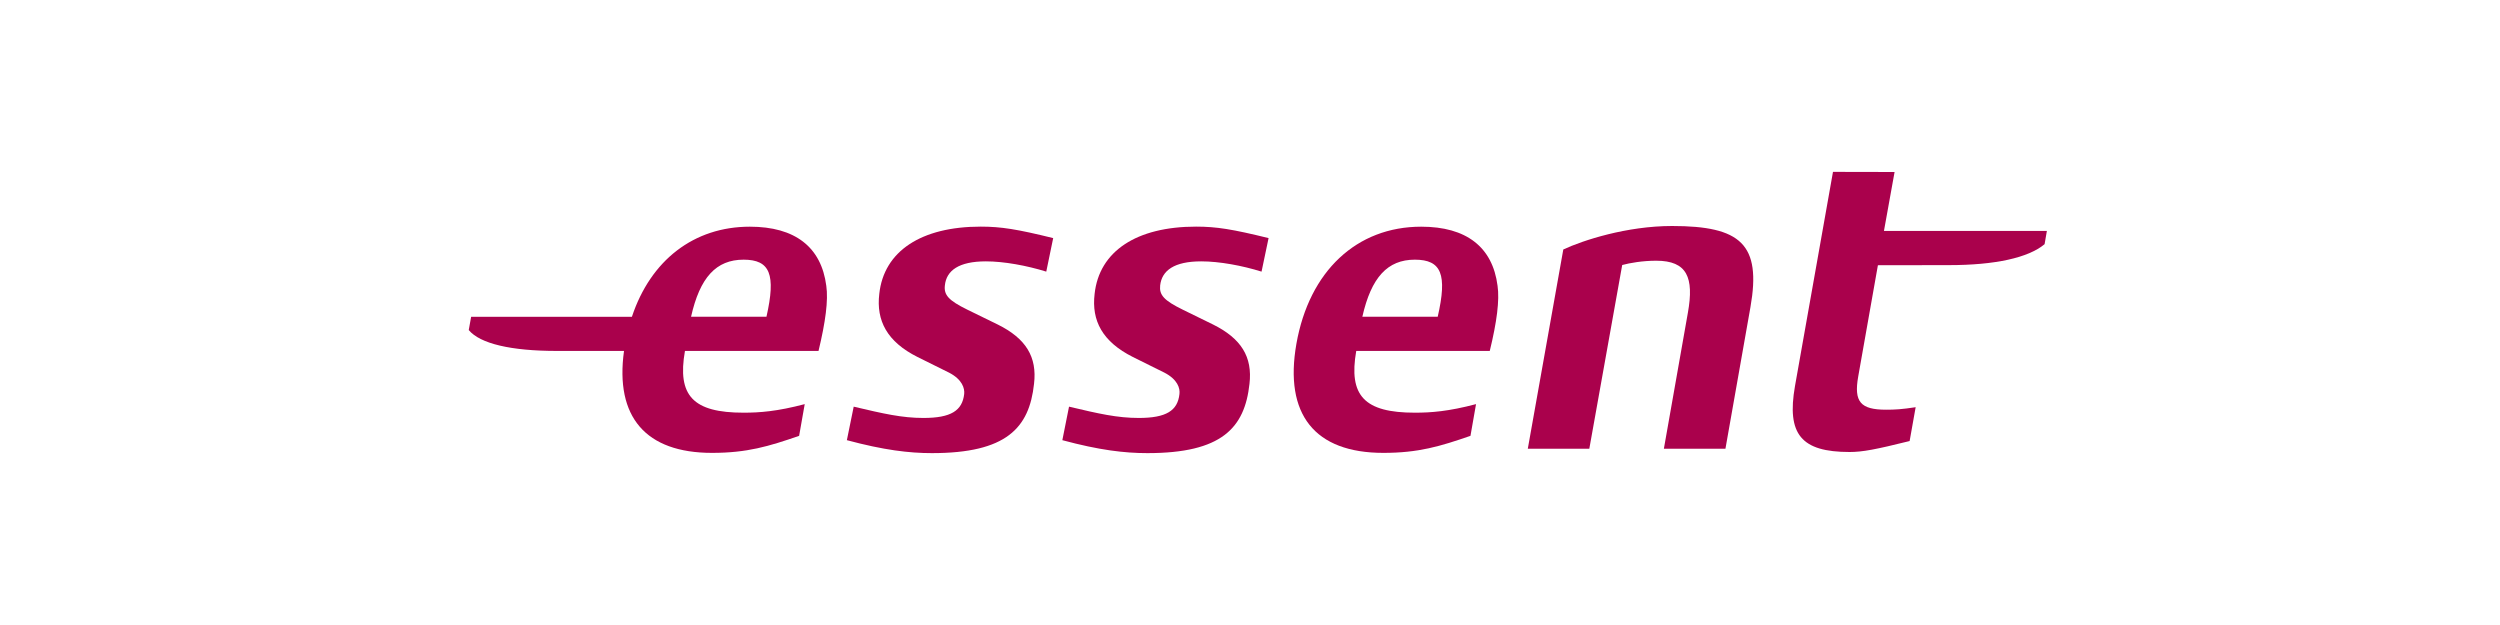
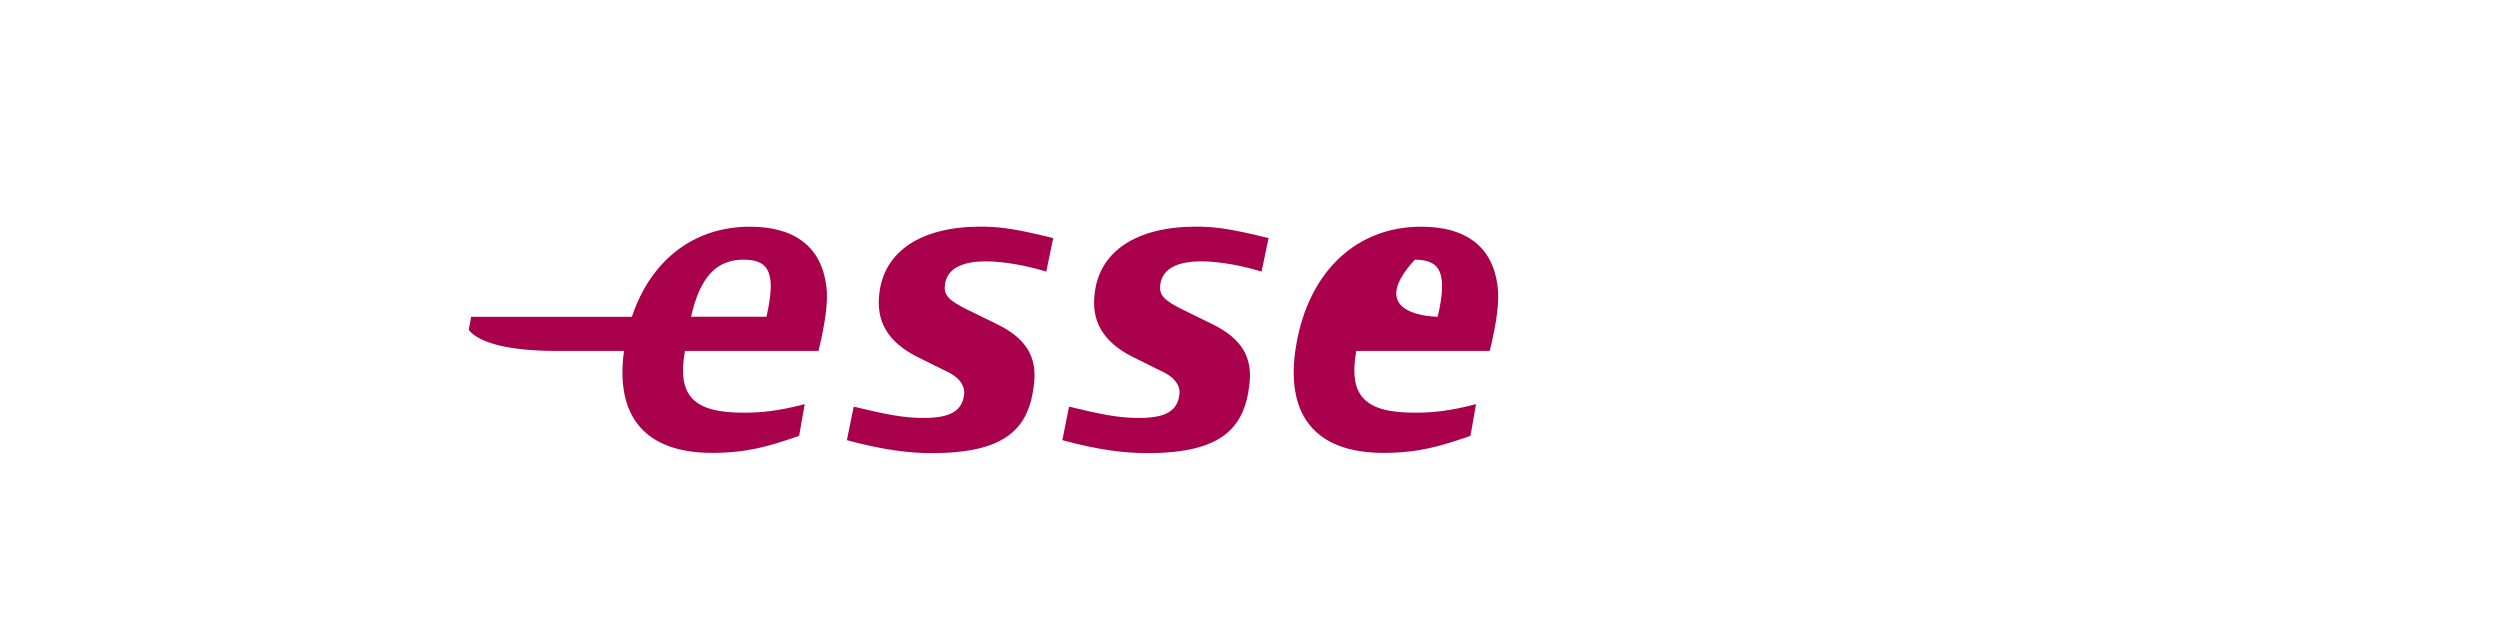
<svg xmlns="http://www.w3.org/2000/svg" width="160px" height="40px" viewBox="0 0 160 40" version="1.1">
  <title>essent</title>
  <g id="essent" stroke="none" stroke-width="1" fill="none" fill-rule="evenodd">
    <g id="Essent_logo" transform="translate(30, 11)" fill="#AA014C" fill-rule="nonzero">
-       <path d="M77.012,3.464 C81.41,3.464 82.738,4.63 82.028,8.66 C82.028,8.66 80.428,17.72 80.428,17.72 C80.428,17.72 76.488,17.72 76.488,17.72 C76.488,17.72 78.026,9.007 78.026,9.007 C78.424,6.762 77.979,5.686 75.999,5.686 C75.121,5.686 74.314,5.827 73.821,5.961 C73.821,5.961 71.716,17.72 71.716,17.72 C71.716,17.72 67.779,17.72 67.779,17.72 C67.779,17.72 70.051,4.967 70.051,4.967 C71.318,4.374 74.124,3.464 77.012,3.464 Z" id="path2507" />
-       <path d="M62.014,9.271 C62.635,6.563 62.254,5.619 60.551,5.619 C58.8,5.619 57.76,6.753 57.19,9.271 C57.19,9.271 62.014,9.271 62.014,9.271 Z M64.11,16.894 C62.161,17.568 60.781,17.984 58.534,17.984 C54.137,17.984 52.175,15.519 52.97,11.001 C53.793,6.347 56.83,3.508 60.959,3.508 C63.843,3.508 65.527,4.807 65.844,7.293 C65.977,8.216 65.798,9.605 65.345,11.46 C65.345,11.46 56.799,11.46 56.799,11.46 C56.297,14.328 57.318,15.412 60.555,15.412 C61.58,15.412 62.698,15.331 64.466,14.864 C64.466,14.864 64.11,16.894 64.11,16.894 Z" id="path2509" />
+       <path d="M62.014,9.271 C62.635,6.563 62.254,5.619 60.551,5.619 C57.19,9.271 62.014,9.271 62.014,9.271 Z M64.11,16.894 C62.161,17.568 60.781,17.984 58.534,17.984 C54.137,17.984 52.175,15.519 52.97,11.001 C53.793,6.347 56.83,3.508 60.959,3.508 C63.843,3.508 65.527,4.807 65.844,7.293 C65.977,8.216 65.798,9.605 65.345,11.46 C65.345,11.46 56.799,11.46 56.799,11.46 C56.297,14.328 57.318,15.412 60.555,15.412 C61.58,15.412 62.698,15.331 64.466,14.864 C64.466,14.864 64.11,16.894 64.11,16.894 Z" id="path2509" />
      <path d="M36.961,6.384 C35.72,5.997 34.254,5.727 33.093,5.727 C31.364,5.727 30.567,6.315 30.472,7.267 C30.4,7.877 30.709,8.228 31.903,8.815 C31.903,8.815 33.851,9.767 33.851,9.767 C35.664,10.664 36.382,11.843 36.178,13.565 C35.874,16.394 34.407,18 29.645,18 C28.195,18 26.574,17.81 24.2,17.171 C24.2,17.171 24.637,15.026 24.637,15.026 C26.544,15.477 27.728,15.749 29.1,15.749 C30.866,15.749 31.588,15.279 31.708,14.216 C31.747,13.853 31.584,13.287 30.742,12.85 C30.742,12.85 28.72,11.847 28.72,11.847 C26.772,10.869 26.07,9.523 26.274,7.81 C26.565,5.079 28.953,3.504 32.767,3.504 C34.067,3.504 35.098,3.669 37.404,4.238 C37.404,4.238 36.961,6.384 36.961,6.384 Z" id="path2511" />
      <path d="M50.739,6.384 C49.502,5.997 48.039,5.727 46.876,5.727 C45.143,5.727 44.357,6.315 44.25,7.267 C44.184,7.877 44.492,8.228 45.689,8.815 C45.689,8.815 47.632,9.767 47.632,9.767 C49.442,10.664 50.167,11.843 49.967,13.565 C49.659,16.394 48.189,18 43.434,18 C41.976,18 40.351,17.81 37.99,17.171 C37.99,17.171 38.418,15.026 38.418,15.026 C40.32,15.477 41.504,15.749 42.885,15.749 C44.644,15.749 45.373,15.279 45.485,14.216 C45.532,13.853 45.369,13.287 44.524,12.85 C44.524,12.85 42.503,11.847 42.503,11.847 C40.556,10.869 39.849,9.523 40.055,7.81 C40.348,5.079 42.736,3.504 46.551,3.504 C47.851,3.504 48.878,3.669 51.189,4.238 C51.189,4.238 50.739,6.384 50.739,6.384 Z" id="path2513" />
-       <path d="M100.854,4.627 C99.815,5.498 97.676,5.968 94.739,5.968 C92.973,5.968 90.186,5.975 90.186,5.975 C90.186,5.975 88.923,13.113 88.923,13.113 C88.644,14.711 89.063,15.221 90.71,15.221 C91.279,15.221 91.714,15.197 92.602,15.061 C92.602,15.061 92.216,17.227 92.216,17.227 C90.044,17.766 89.206,17.928 88.374,17.928 C85.272,17.928 84.339,16.791 84.879,13.708 C84.879,13.708 87.311,0 87.311,0 C87.311,0 91.253,0.008 91.253,0.008 C91.253,0.008 90.573,3.78 90.573,3.78 C90.573,3.78 101,3.78 101,3.78 C101,3.78 100.854,4.627 100.854,4.627 Z" id="path2515" />
      <path d="M17.591,5.619 C19.287,5.619 19.666,6.563 19.054,9.271 C19.054,9.271 14.228,9.271 14.228,9.271 C14.793,6.753 15.834,5.619 17.591,5.619 Z M22.385,11.46 C22.833,9.605 23.017,8.216 22.883,7.293 C22.563,4.807 20.877,3.508 17.991,3.508 C14.407,3.508 11.642,5.655 10.442,9.274 C10.442,9.274 0.153,9.274 0.153,9.274 C0.153,9.274 0,10.124 0,10.124 C0.726,10.996 2.704,11.46 5.644,11.46 C6.491,11.46 8.971,11.46 9.937,11.46 C9.351,15.685 11.325,17.984 15.569,17.984 C17.814,17.984 19.195,17.568 21.144,16.894 C21.144,16.894 21.502,14.864 21.502,14.864 C19.733,15.331 18.612,15.412 17.591,15.412 C14.356,15.412 13.331,14.328 13.837,11.46 C13.837,11.46 22.385,11.46 22.385,11.46 Z" id="path2517" />
    </g>
  </g>
</svg>